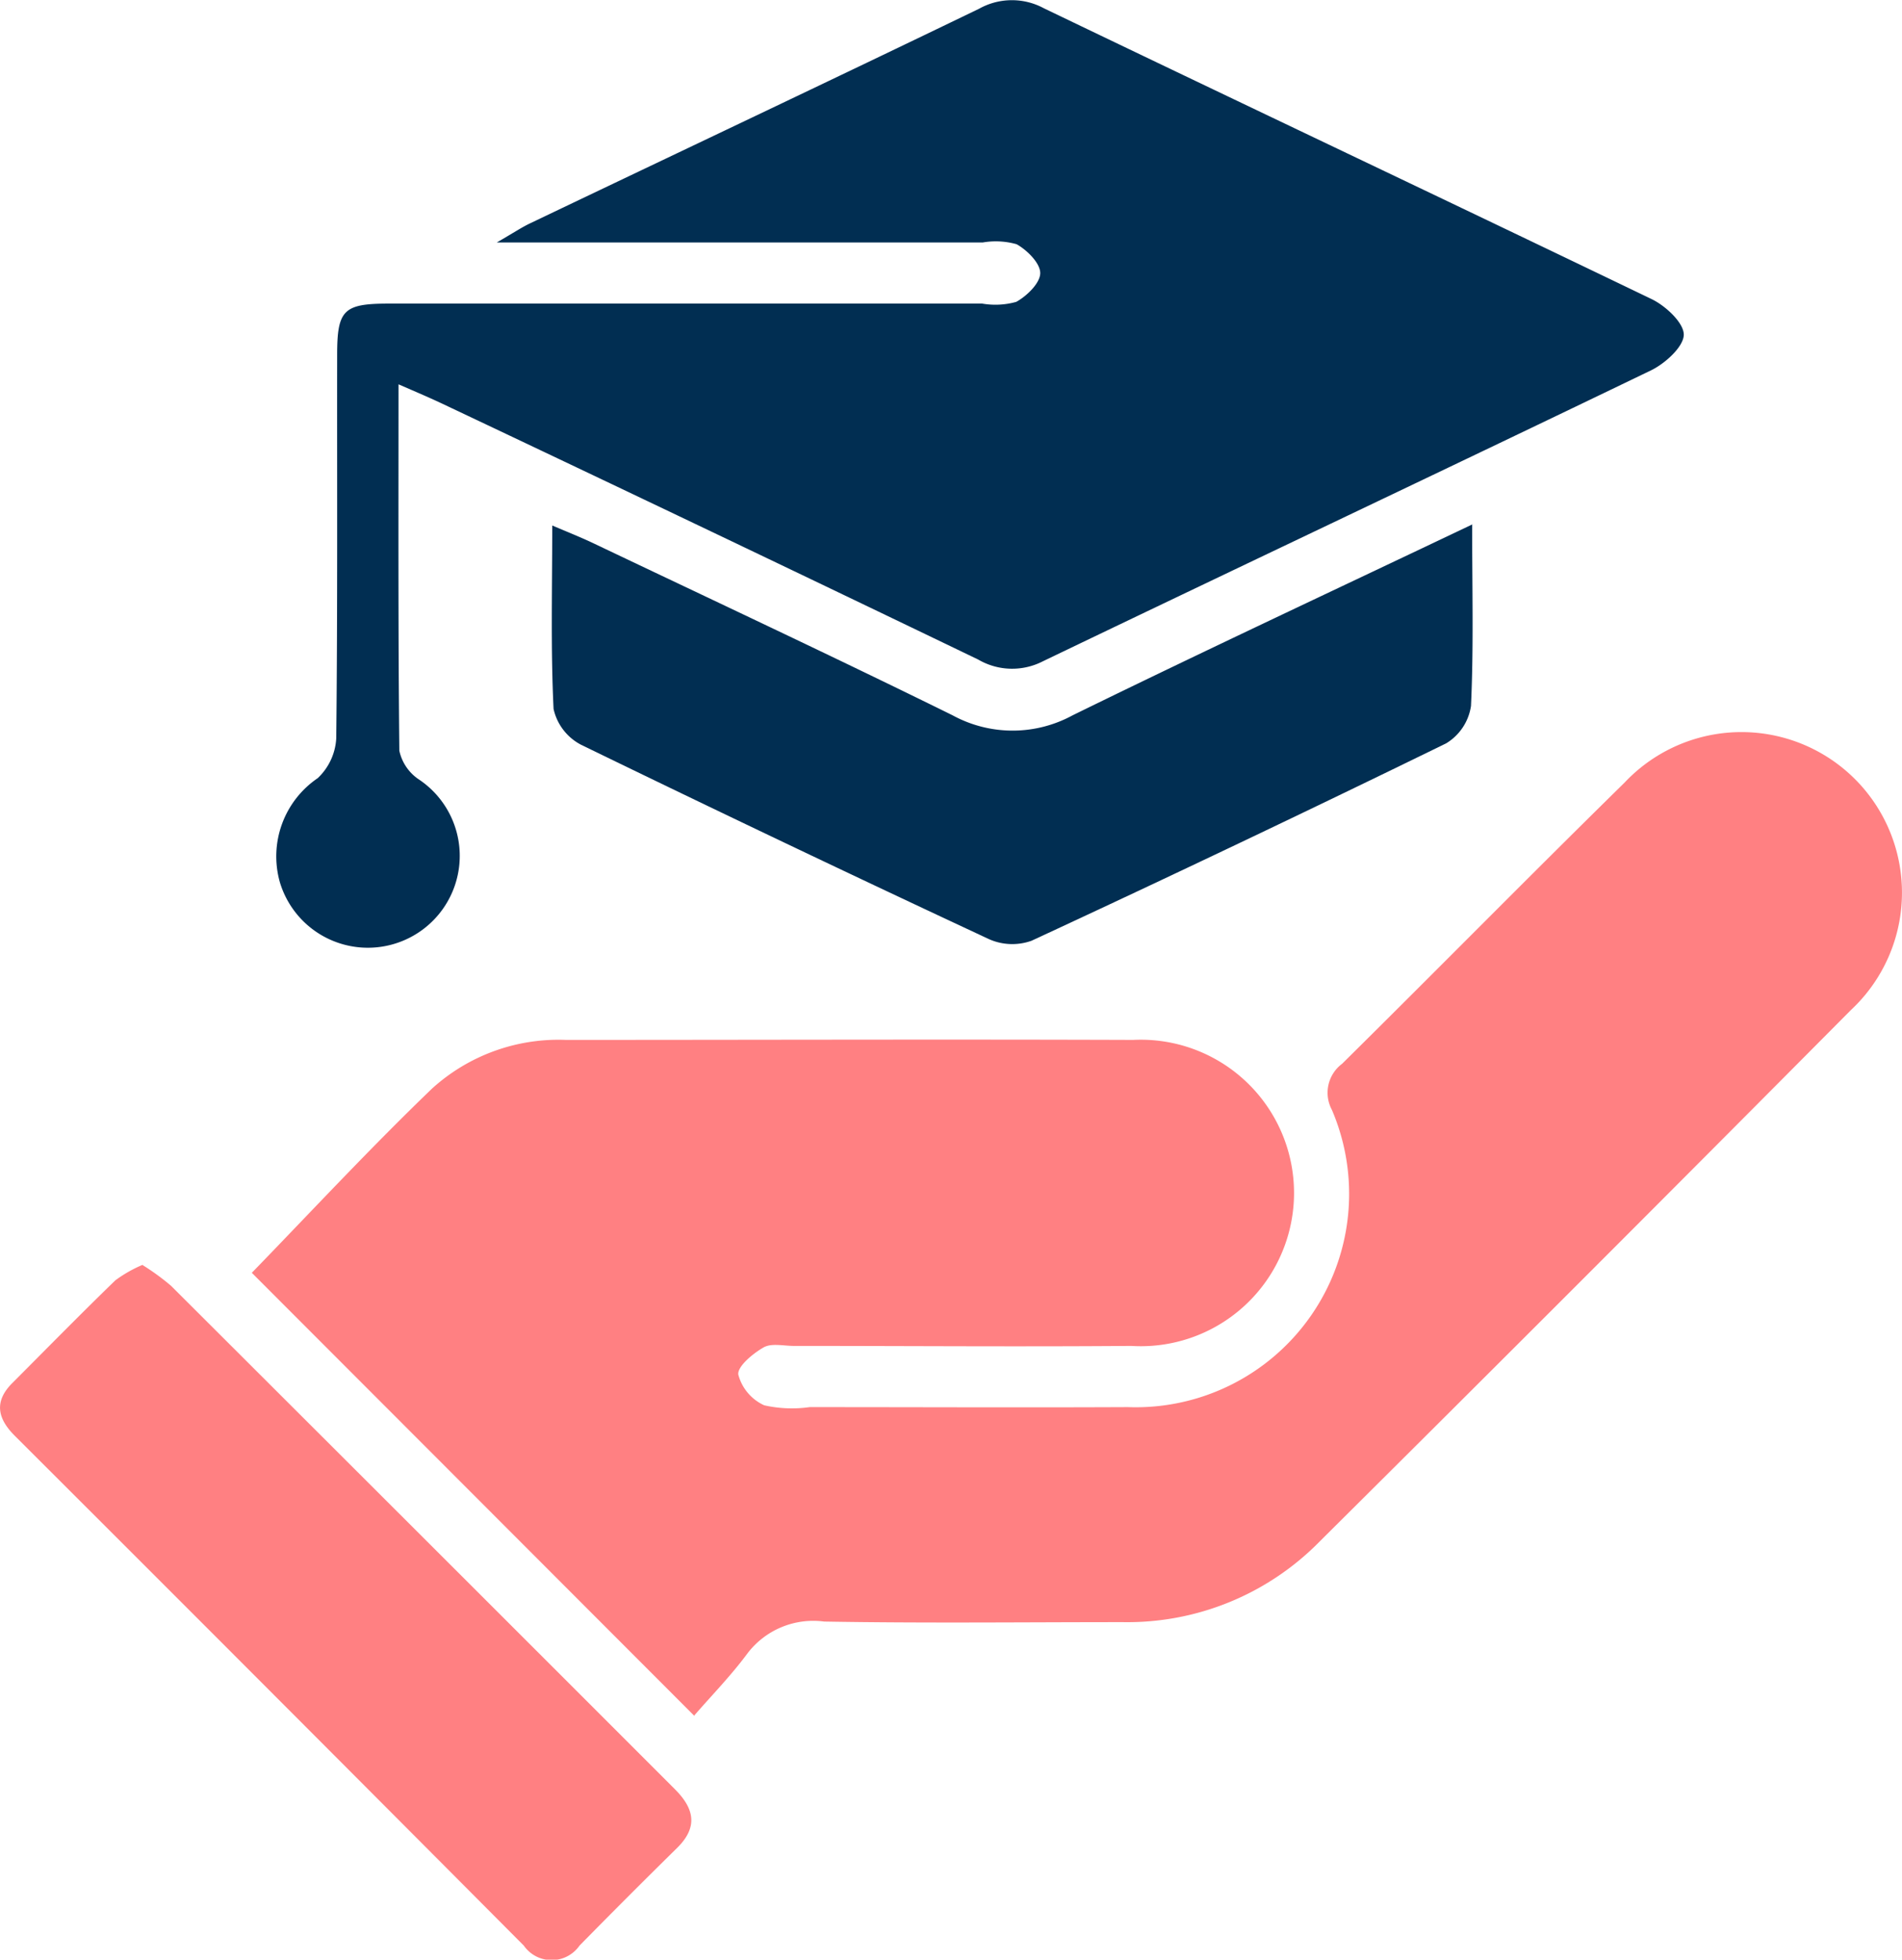
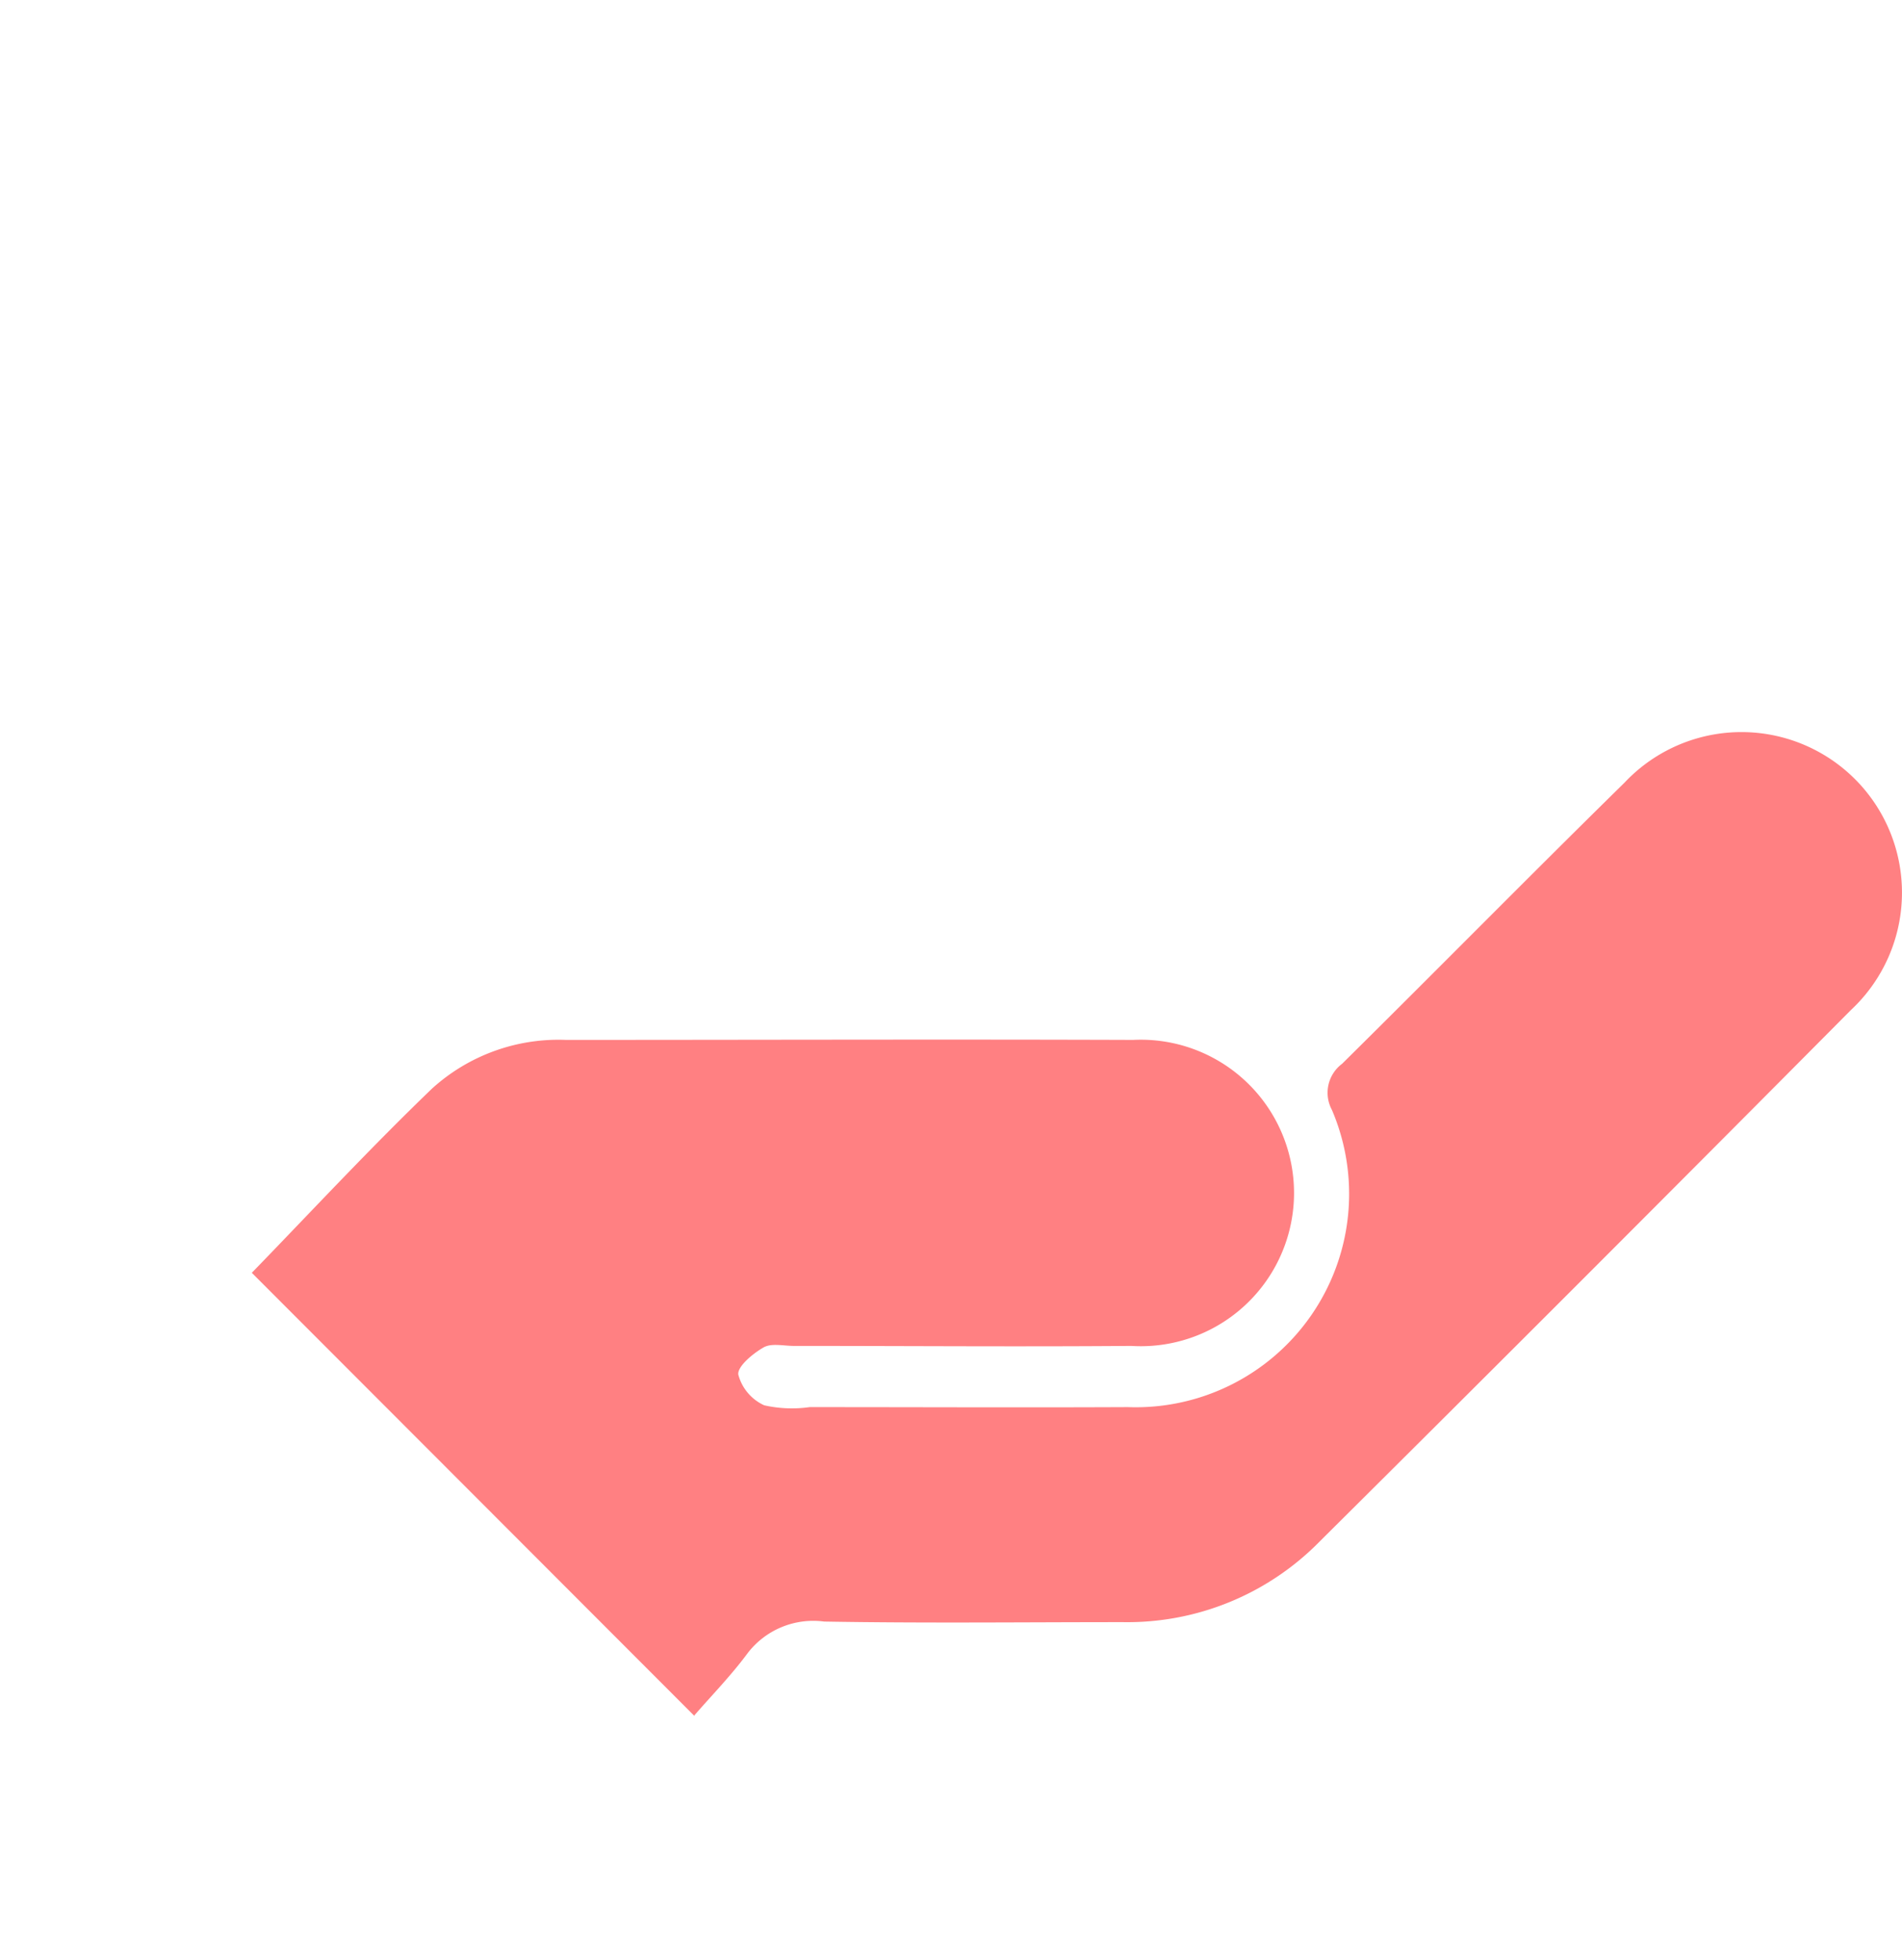
<svg xmlns="http://www.w3.org/2000/svg" id="Group_52334" data-name="Group 52334" width="23" height="23.695" viewBox="0 0 23 23.695">
  <defs>
    <clipPath id="clip-path">
      <rect id="Rectangle_21037" data-name="Rectangle 21037" width="23" height="23.695" fill="#012e52" />
    </clipPath>
  </defs>
  <g id="Group_52333" data-name="Group 52333" clip-path="url(#clip-path)">
    <path id="Path_39229" data-name="Path 39229" d="M38.189,107.426l-5.352-5.358c.71-.731,1.423-1.5,2.18-2.228a2.274,2.274,0,0,1,1.618-.588c2.287,0,4.574-.008,6.86,0a1.853,1.853,0,1,1-.025,3.7c-1.36.011-2.719,0-4.079,0-.124,0-.27-.036-.365.018-.13.074-.319.231-.306.329a.567.567,0,0,0,.313.371,1.528,1.528,0,0,0,.55.022c1.282,0,2.565.006,3.847,0a2.58,2.58,0,0,0,2.468-3.594.437.437,0,0,1,.123-.557c1.143-1.13,2.27-2.275,3.416-3.4a1.941,1.941,0,1,1,2.737,2.75q-3.2,3.223-6.423,6.425a3.257,3.257,0,0,1-2.378.976c-1.205,0-2.411.014-3.615-.007a1,1,0,0,0-.925.382c-.2.271-.44.516-.644.752" transform="translate(-29.792 -86.678)" fill="#ff8082" />
-     <path id="Path_39230" data-name="Path 39230" d="M37.425,4.647c0,1.527-.005,2.979.01,4.43a.559.559,0,0,0,.228.342,1.111,1.111,0,1,1-1.672,1.251,1.144,1.144,0,0,1,.457-1.261.715.715,0,0,0,.224-.481c.017-1.545.009-3.091.011-4.636,0-.543.077-.62.615-.621q3.593,0,7.186,0a.935.935,0,0,0,.411-.021c.129-.071.289-.227.29-.347s-.158-.279-.286-.35a.925.925,0,0,0-.41-.021H38.613c.208-.12.3-.182.4-.23C40.827,1.835,42.64.978,44.447.105A.813.813,0,0,1,45.229.1c2.448,1.177,4.9,2.337,7.35,3.517.17.082.392.289.388.433s-.226.347-.4.43c-2.446,1.18-4.9,2.339-7.35,3.516a.813.813,0,0,1-.782-.021Q41.2,6.417,37.96,4.884c-.15-.071-.3-.135-.535-.237" transform="translate(-32.606 0)" fill="#012e52" />
-     <path id="Path_39231" data-name="Path 39231" d="M83.026,68.313c0,.782.019,1.492-.014,2.2a.637.637,0,0,1-.3.452q-2.495,1.219-5.014,2.387a.691.691,0,0,1-.516-.02q-2.475-1.155-4.93-2.349a.646.646,0,0,1-.334-.434c-.035-.721-.016-1.444-.016-2.218.2.085.351.145.5.216,1.449.69,2.9,1.369,4.341,2.079a1.516,1.516,0,0,0,1.452,0c1.578-.773,3.169-1.516,4.835-2.309" transform="translate(-65.224 -61.977)" fill="#012e52" />
-     <path id="Path_39232" data-name="Path 39232" d="M1.725,164.9a2.842,2.842,0,0,1,.343.25q3.048,3.041,6.092,6.086c.239.238.282.462.026.713q-.594.584-1.178,1.179a.411.411,0,0,1-.674,0Q3.26,170.039.18,166.965c-.21-.209-.255-.415-.031-.639.414-.415.825-.834,1.246-1.242a1.589,1.589,0,0,1,.331-.188" transform="translate(0 -149.603)" fill="#ff8082" />
  </g>
</svg>